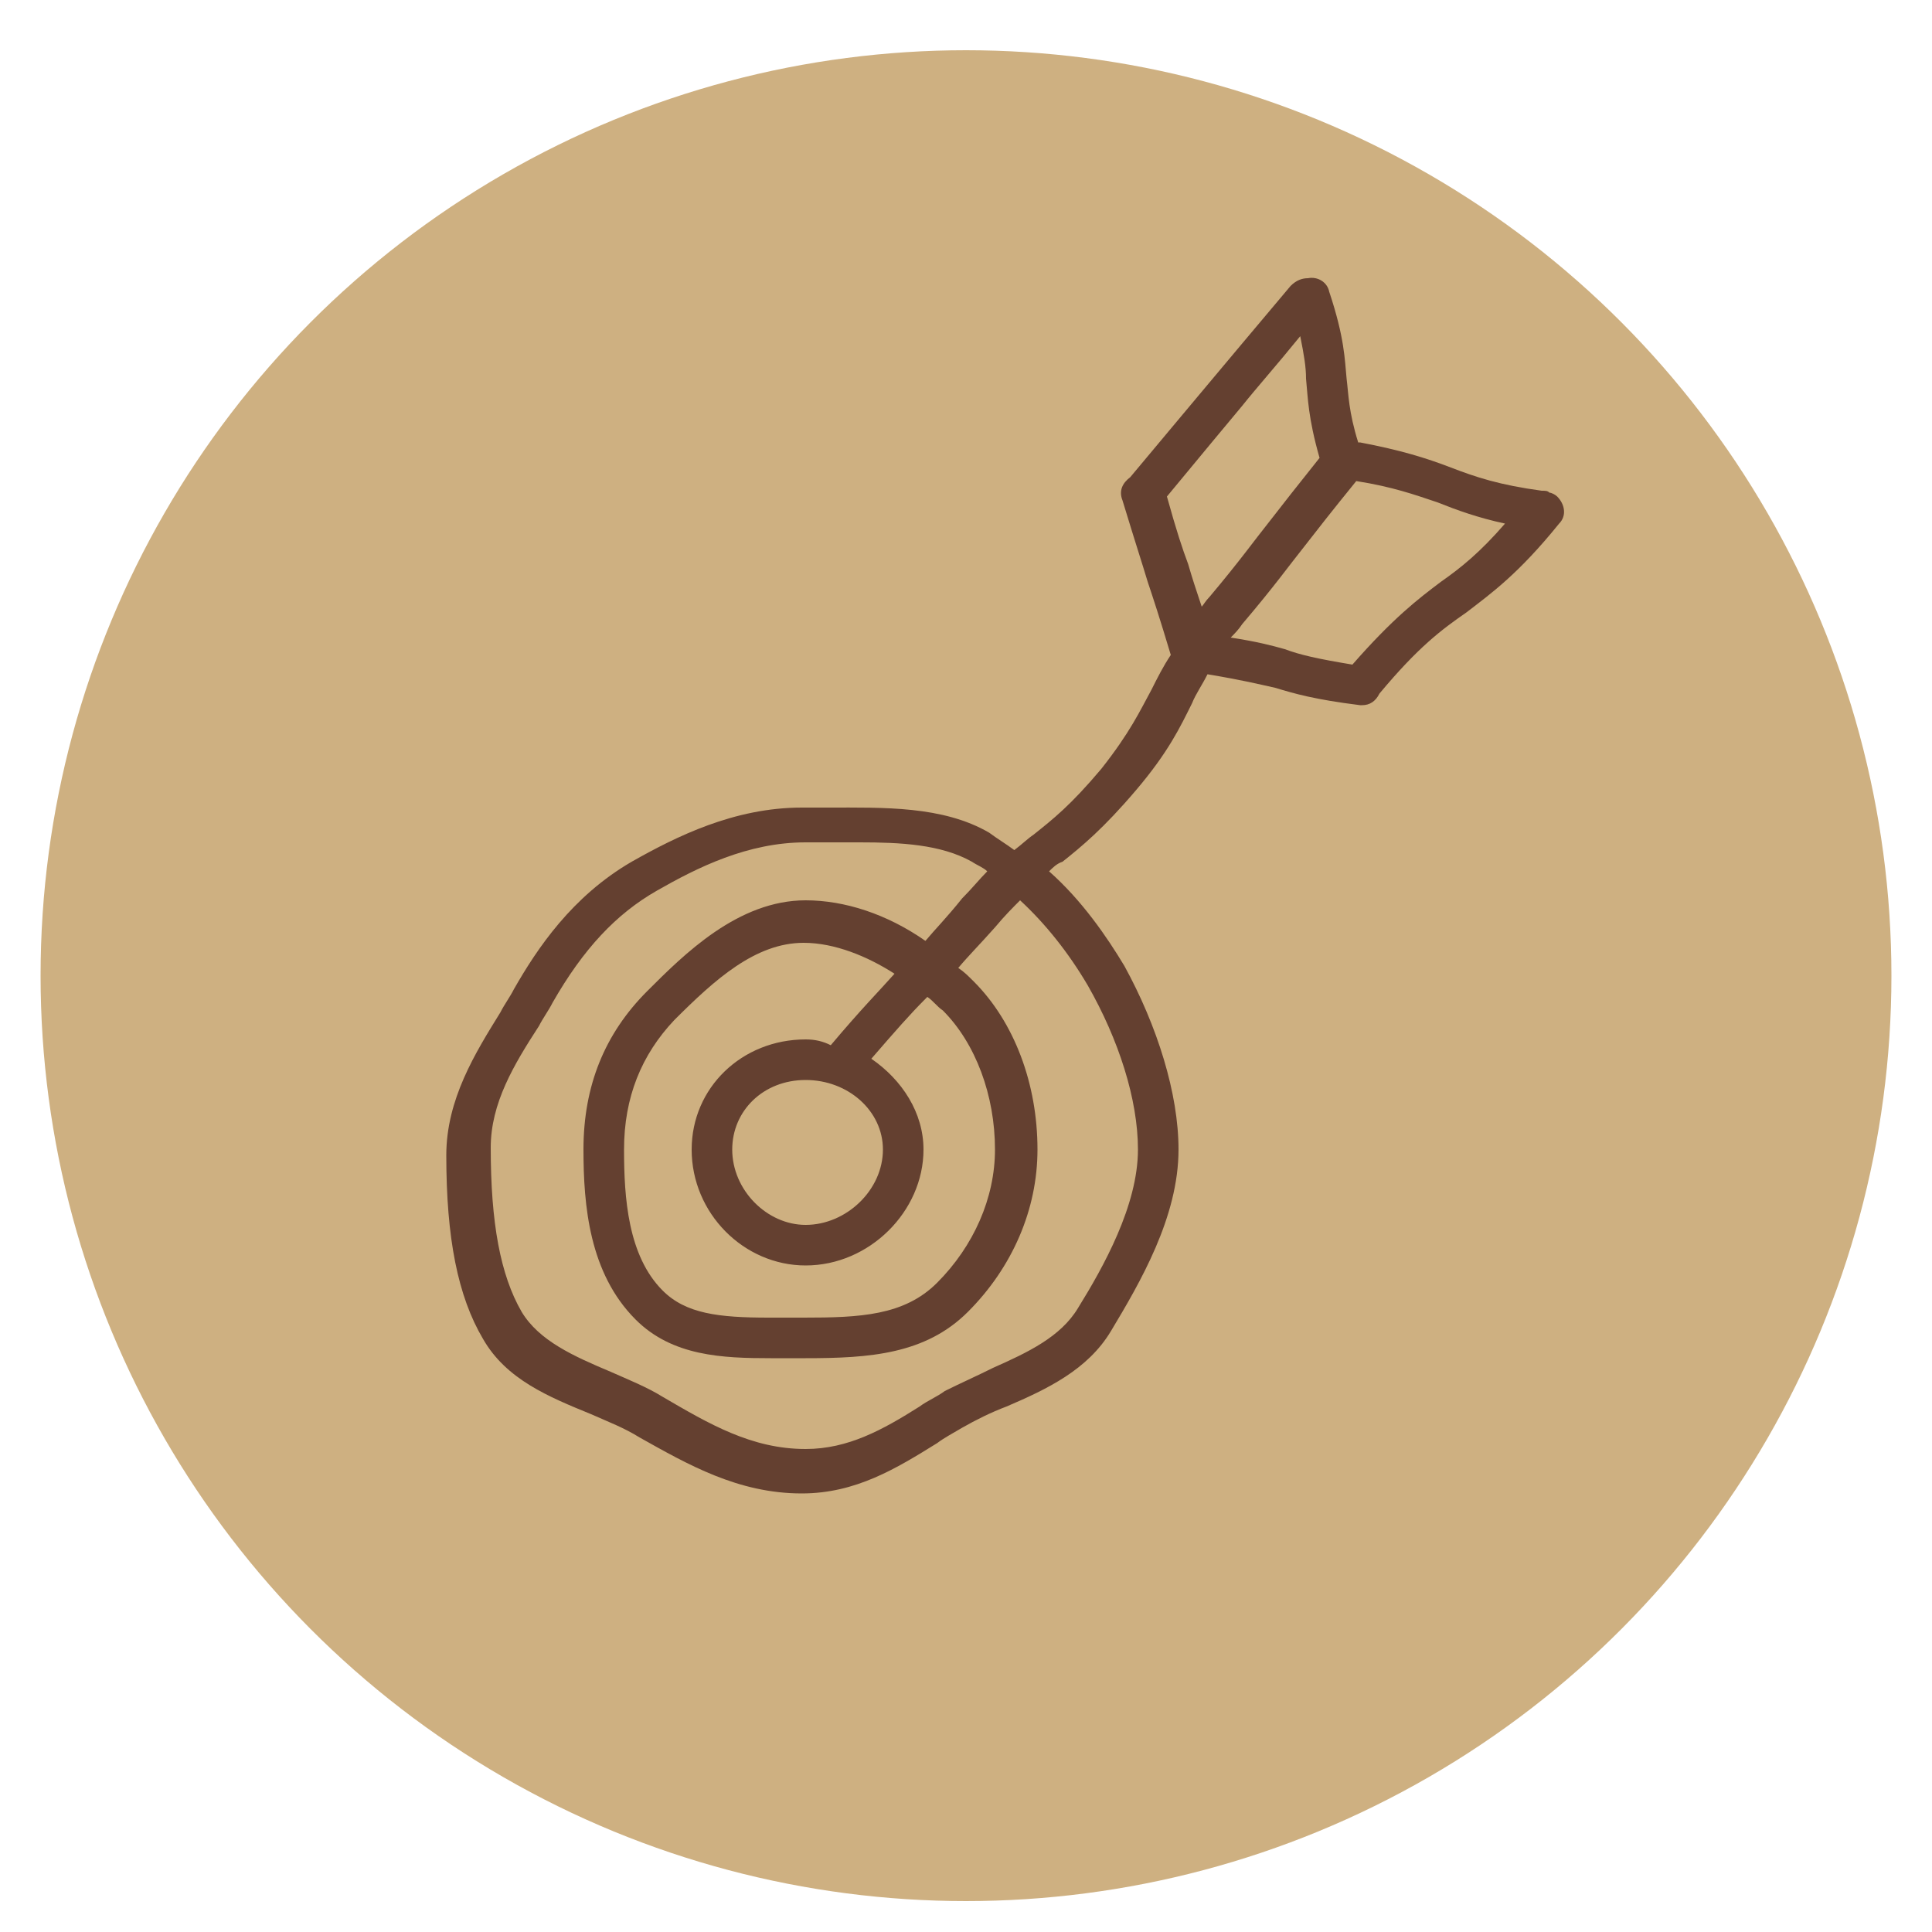
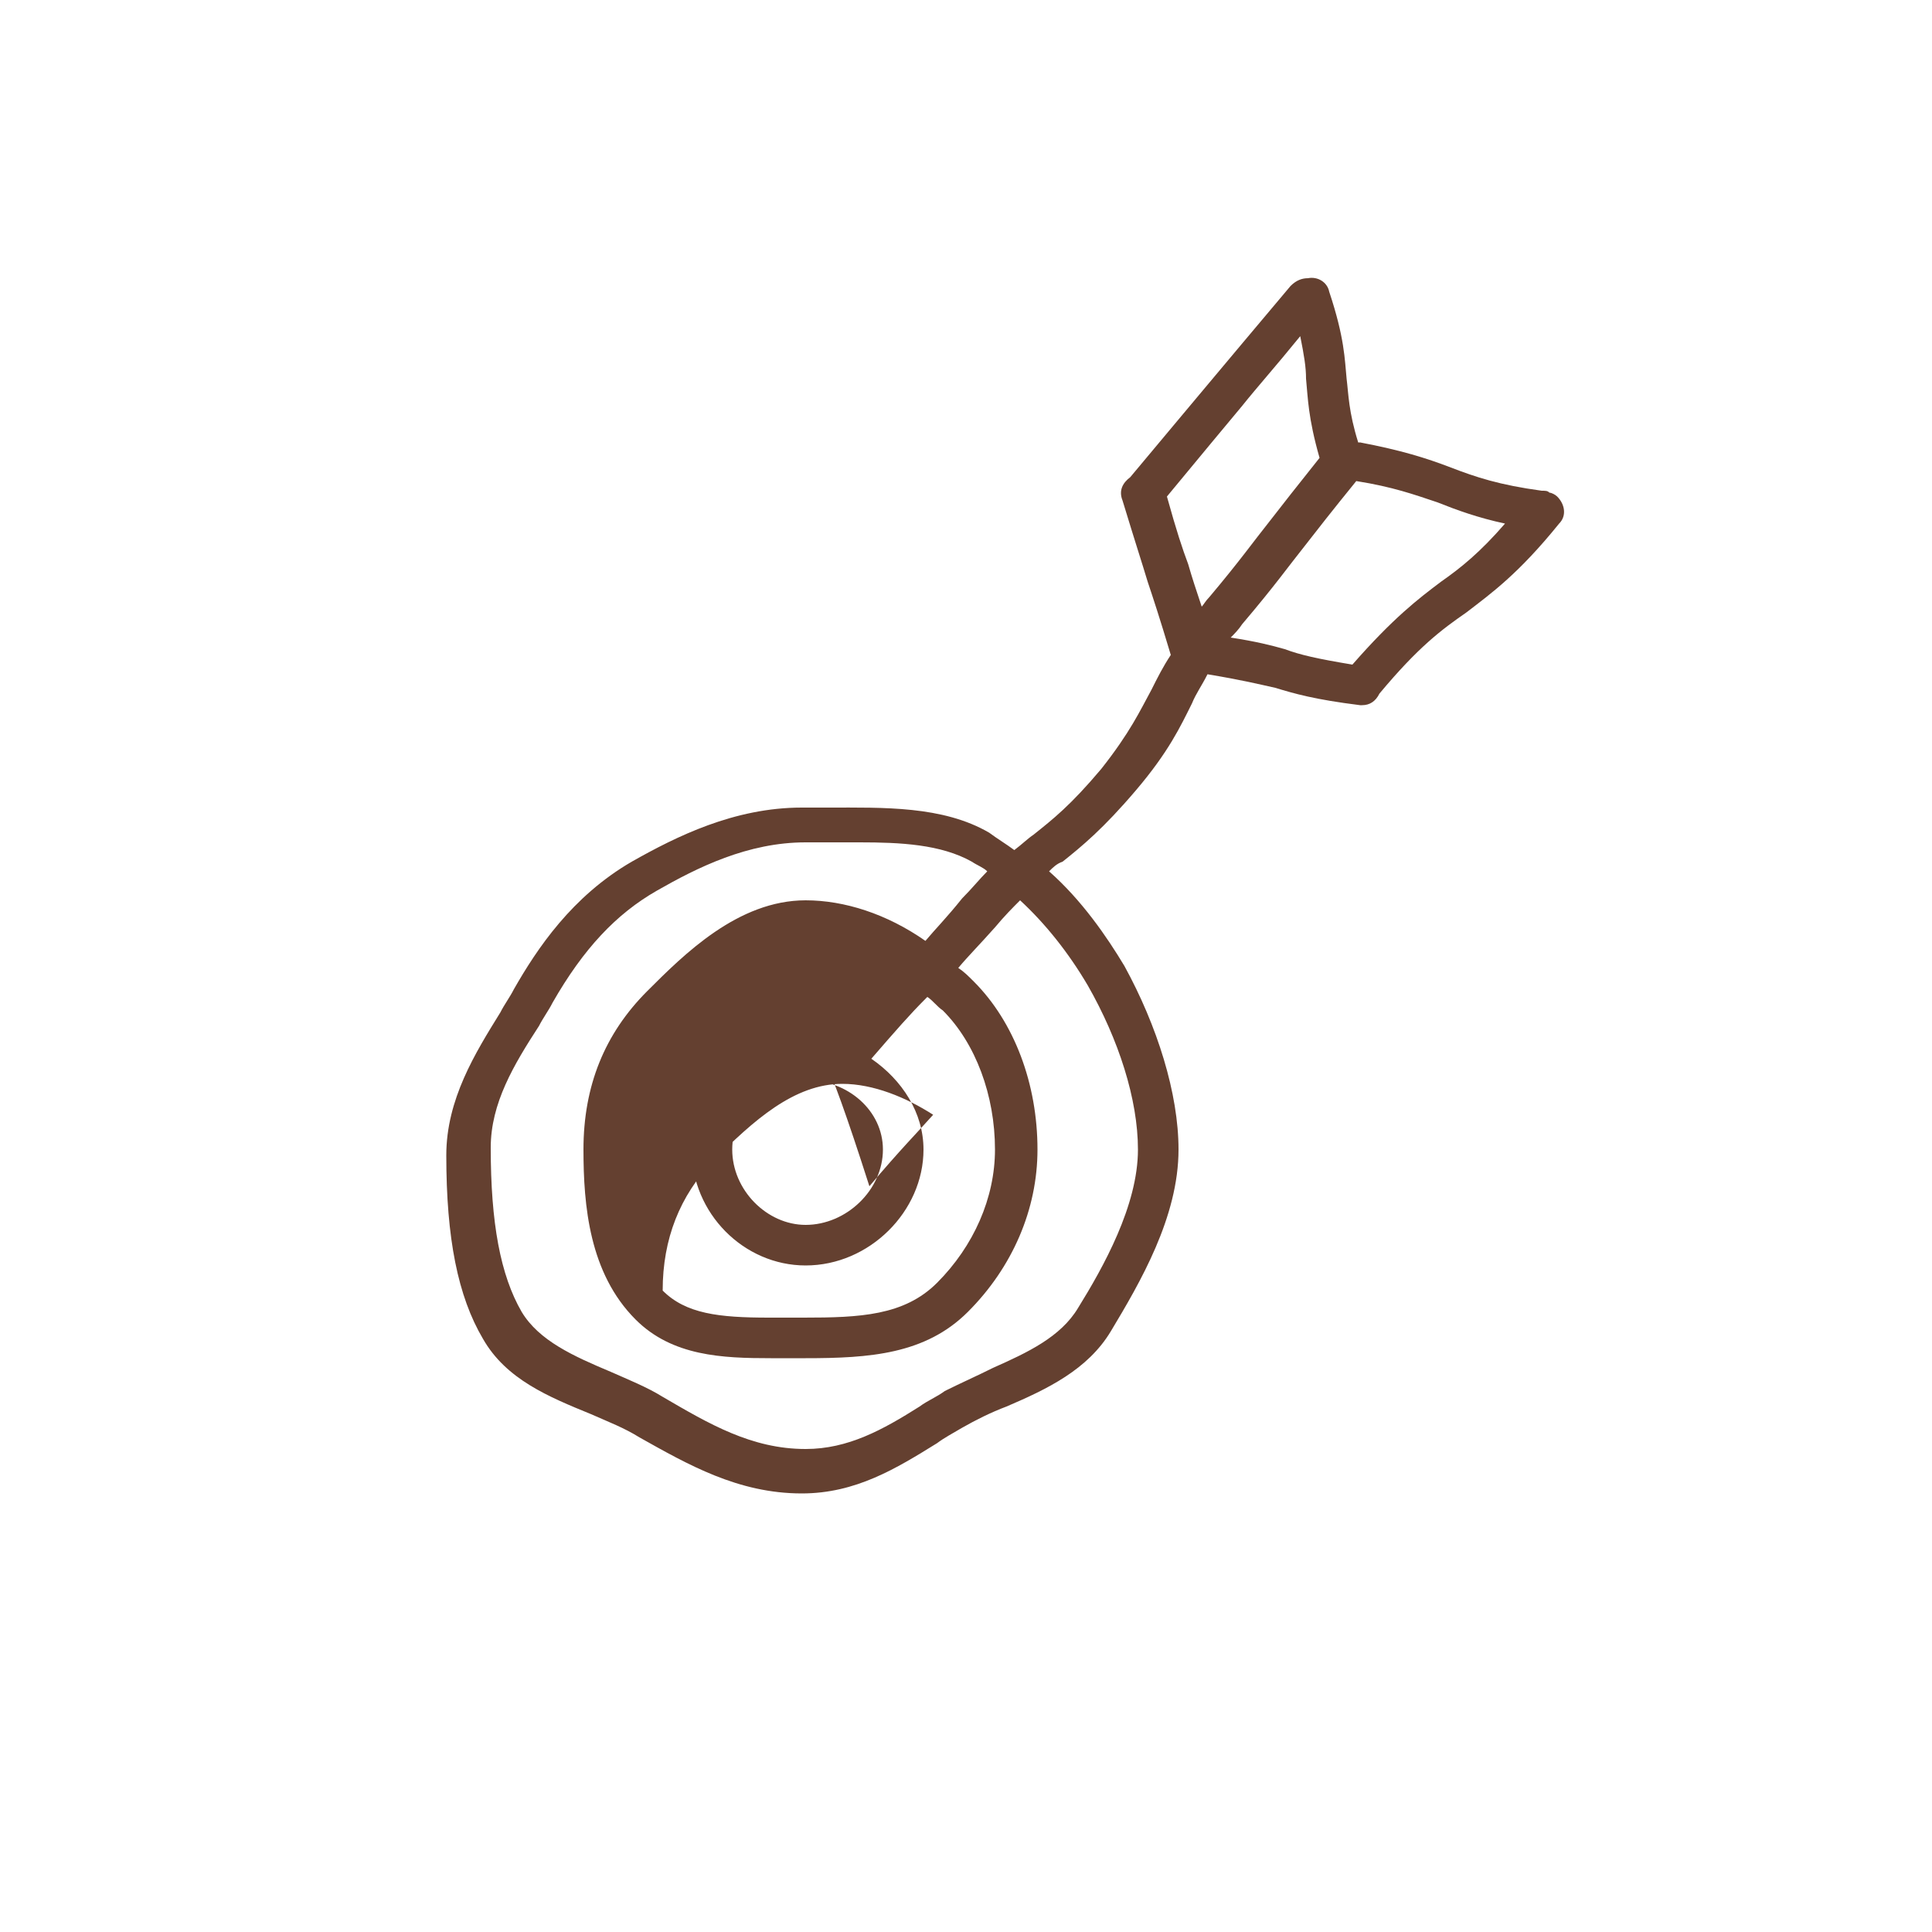
<svg xmlns="http://www.w3.org/2000/svg" version="1.1" id="Ebene_1" x="0px" y="0px" viewBox="0 0 100 100" style="enable-background:new 0 0 100 100;" xml:space="preserve">
  <style type="text/css">
	.st0{fill:#CEB081;}
	.st1{fill:#644030;}
</style>
-   <circle class="st0" cx="50" cy="50.5" r="47.9" />
-   <path class="st1" d="M80.6,25.7c-0.1-0.1-0.3-0.2-0.4-0.2c-0.1-0.1-0.2-0.1-0.4-0.1c-2.2-0.3-3.4-0.7-4.7-1.2  c-1.3-0.5-2.6-0.9-4.7-1.3c0,0,0,0-0.1,0c-0.5-1.6-0.5-2.5-0.6-3.3c-0.1-1-0.1-2.1-0.9-4.5c-0.1-0.5-0.6-0.8-1.1-0.7  c-0.3,0-0.6,0.1-0.9,0.4c-2.1,2.5-3.2,3.8-4.2,5c-1,1.2-2.1,2.5-4.1,4.9c-0.4,0.3-0.6,0.7-0.4,1.2c0.7,2.3,1,3.2,1.3,4.2  c0.3,0.9,0.6,1.8,1.2,3.8c-0.4,0.6-0.7,1.2-1,1.8c-0.6,1.1-1.1,2.2-2.6,4.1c-1.6,1.9-2.5,2.6-3.5,3.4c-0.3,0.2-0.6,0.5-1,0.8  c-0.4-0.3-0.9-0.6-1.3-0.9c-2.4-1.4-5.5-1.3-8.3-1.3c-0.5,0-0.9,0-1.4,0c-3.5,0-6.5,1.5-8.8,2.8c-3.1,1.8-4.9,4.5-6.1,6.6  c-0.2,0.4-0.5,0.8-0.7,1.2c-1.3,2.1-2.8,4.5-2.8,7.4c0,4.3,0.6,7.3,1.9,9.5c1.2,2.1,3.4,3,5.6,3.9c0.9,0.4,1.7,0.7,2.5,1.2  c2.5,1.4,5.1,2.9,8.4,2.9c2.8,0,4.9-1.3,7-2.6c0.4-0.3,0.8-0.5,1.3-0.8c0.7-0.4,1.5-0.8,2.3-1.1c2.1-0.9,4.2-1.9,5.4-3.9  C59,66.4,61,63,61,59.5c0-2.9-1.1-6.4-2.8-9.5c-0.9-1.5-2.2-3.4-3.9-4.9c0.2-0.2,0.4-0.4,0.7-0.5c1-0.8,2.1-1.7,3.8-3.7  c1.7-2,2.3-3.3,2.9-4.5c0.2-0.5,0.5-0.9,0.8-1.5c1.8,0.3,2.6,0.5,3.5,0.7c1,0.3,2,0.6,4.4,0.9c0,0,0.1,0,0.1,0  c0.4,0,0.7-0.2,0.9-0.6c2-2.4,3.2-3.3,4.5-4.2c1.3-1,2.7-2,4.8-4.6C81.1,26.7,81,26.1,80.6,25.7z M56.3,51c1.6,2.8,2.6,5.9,2.6,8.5  c0,2.9-1.8,6.1-3.1,8.2c-0.9,1.5-2.6,2.3-4.4,3.1c-0.8,0.4-1.7,0.8-2.5,1.2c-0.4,0.3-0.9,0.5-1.3,0.8c-1.9,1.2-3.7,2.2-5.9,2.2  c-2.8,0-5-1.3-7.4-2.7c-0.8-0.5-1.8-0.9-2.7-1.3c-1.9-0.8-3.7-1.6-4.6-3.1c-1.1-1.9-1.6-4.6-1.6-8.5c0-2.3,1.2-4.3,2.5-6.3  c0.2-0.4,0.5-0.8,0.7-1.2c1.6-2.8,3.3-4.6,5.4-5.8c2.1-1.2,4.7-2.5,7.7-2.5c0.5,0,0.9,0,1.4,0c0.5,0,1,0,1.4,0c2.1,0,4.2,0.1,5.8,1  c0.3,0.2,0.6,0.3,0.8,0.5c-0.4,0.4-0.8,0.9-1.3,1.4c-0.8,1-1.4,1.6-1.9,2.2c-2-1.4-4.2-2.1-6.2-2.1c-3.5,0-6.3,2.8-8.2,4.7  c-2.2,2.2-3.3,4.9-3.3,8.2c0,2.9,0.3,6.4,2.7,8.8c1.9,1.9,4.5,2,7,2l1.8,0c3.3,0,6.2-0.2,8.4-2.4c2.3-2.3,3.6-5.3,3.6-8.4  c0-3.4-1.2-6.6-3.3-8.7c-0.3-0.3-0.5-0.5-0.8-0.7c0.5-0.6,1.1-1.2,1.9-2.1c0.5-0.6,0.9-1,1.3-1.4C54.1,47.8,55.3,49.3,56.3,51z   M45.7,59.5c0,2.1-1.9,3.9-4,3.9c-2,0-3.8-1.8-3.8-3.9c0-2,1.6-3.6,3.8-3.6C43.9,55.9,45.7,57.5,45.7,59.5z M41.7,53.8  c-3.3,0-5.9,2.5-5.9,5.7c0,3.3,2.7,6,5.9,6c3.3,0,6.1-2.8,6.1-6c0-1.9-1.1-3.6-2.7-4.7c1.3-1.5,2-2.3,2.8-3.1c0,0,0.1-0.1,0.1-0.1  c0.3,0.2,0.5,0.5,0.8,0.7c1.7,1.7,2.7,4.4,2.7,7.2c0,2.5-1.1,5-3,6.9c-1.7,1.7-4,1.8-6.9,1.8l-1.8,0c-2.6,0-4.3-0.2-5.5-1.4  c-1.8-1.8-2-4.8-2-7.3c0-2.7,0.9-4.9,2.6-6.7c2.1-2.1,4.2-4,6.7-4c1.6,0,3.3,0.7,4.7,1.6c-0.8,0.9-1.7,1.8-3.3,3.7  C42.6,53.9,42.2,53.8,41.7,53.8z M61.5,29.2c-0.3-0.8-0.6-1.7-1.1-3.5c1.9-2.3,2.9-3.5,3.9-4.7c0.8-1,1.7-2,3-3.6  c0.2,1,0.3,1.6,0.3,2.2c0.1,1,0.1,2,0.7,4.1c-1.2,1.5-1.9,2.4-2.6,3.3c-0.8,1-1.5,2-3.1,3.9c-0.2,0.2-0.3,0.4-0.4,0.5  C61.9,30.5,61.7,29.9,61.5,29.2z M74.6,30.1c-1.2,0.9-2.5,1.9-4.6,4.3c-1.8-0.3-2.7-0.5-3.5-0.8c-0.7-0.2-1.5-0.4-2.8-0.6  c0.2-0.2,0.4-0.4,0.6-0.7c1.7-2,2.4-3,3.2-4c0.7-0.9,1.4-1.8,2.7-3.4c1.9,0.3,3,0.7,4.2,1.1c1,0.4,2.1,0.8,3.5,1.1  C76.6,28.6,75.6,29.4,74.6,30.1z" />
+   <path class="st1" d="M80.6,25.7c-0.1-0.1-0.3-0.2-0.4-0.2c-0.1-0.1-0.2-0.1-0.4-0.1c-2.2-0.3-3.4-0.7-4.7-1.2  c-1.3-0.5-2.6-0.9-4.7-1.3c0,0,0,0-0.1,0c-0.5-1.6-0.5-2.5-0.6-3.3c-0.1-1-0.1-2.1-0.9-4.5c-0.1-0.5-0.6-0.8-1.1-0.7  c-0.3,0-0.6,0.1-0.9,0.4c-2.1,2.5-3.2,3.8-4.2,5c-1,1.2-2.1,2.5-4.1,4.9c-0.4,0.3-0.6,0.7-0.4,1.2c0.7,2.3,1,3.2,1.3,4.2  c0.3,0.9,0.6,1.8,1.2,3.8c-0.4,0.6-0.7,1.2-1,1.8c-0.6,1.1-1.1,2.2-2.6,4.1c-1.6,1.9-2.5,2.6-3.5,3.4c-0.3,0.2-0.6,0.5-1,0.8  c-0.4-0.3-0.9-0.6-1.3-0.9c-2.4-1.4-5.5-1.3-8.3-1.3c-0.5,0-0.9,0-1.4,0c-3.5,0-6.5,1.5-8.8,2.8c-3.1,1.8-4.9,4.5-6.1,6.6  c-0.2,0.4-0.5,0.8-0.7,1.2c-1.3,2.1-2.8,4.5-2.8,7.4c0,4.3,0.6,7.3,1.9,9.5c1.2,2.1,3.4,3,5.6,3.9c0.9,0.4,1.7,0.7,2.5,1.2  c2.5,1.4,5.1,2.9,8.4,2.9c2.8,0,4.9-1.3,7-2.6c0.4-0.3,0.8-0.5,1.3-0.8c0.7-0.4,1.5-0.8,2.3-1.1c2.1-0.9,4.2-1.9,5.4-3.9  C59,66.4,61,63,61,59.5c0-2.9-1.1-6.4-2.8-9.5c-0.9-1.5-2.2-3.4-3.9-4.9c0.2-0.2,0.4-0.4,0.7-0.5c1-0.8,2.1-1.7,3.8-3.7  c1.7-2,2.3-3.3,2.9-4.5c0.2-0.5,0.5-0.9,0.8-1.5c1.8,0.3,2.6,0.5,3.5,0.7c1,0.3,2,0.6,4.4,0.9c0,0,0.1,0,0.1,0  c0.4,0,0.7-0.2,0.9-0.6c2-2.4,3.2-3.3,4.5-4.2c1.3-1,2.7-2,4.8-4.6C81.1,26.7,81,26.1,80.6,25.7z M56.3,51c1.6,2.8,2.6,5.9,2.6,8.5  c0,2.9-1.8,6.1-3.1,8.2c-0.9,1.5-2.6,2.3-4.4,3.1c-0.8,0.4-1.7,0.8-2.5,1.2c-0.4,0.3-0.9,0.5-1.3,0.8c-1.9,1.2-3.7,2.2-5.9,2.2  c-2.8,0-5-1.3-7.4-2.7c-0.8-0.5-1.8-0.9-2.7-1.3c-1.9-0.8-3.7-1.6-4.6-3.1c-1.1-1.9-1.6-4.6-1.6-8.5c0-2.3,1.2-4.3,2.5-6.3  c0.2-0.4,0.5-0.8,0.7-1.2c1.6-2.8,3.3-4.6,5.4-5.8c2.1-1.2,4.7-2.5,7.7-2.5c0.5,0,0.9,0,1.4,0c0.5,0,1,0,1.4,0c2.1,0,4.2,0.1,5.8,1  c0.3,0.2,0.6,0.3,0.8,0.5c-0.4,0.4-0.8,0.9-1.3,1.4c-0.8,1-1.4,1.6-1.9,2.2c-2-1.4-4.2-2.1-6.2-2.1c-3.5,0-6.3,2.8-8.2,4.7  c-2.2,2.2-3.3,4.9-3.3,8.2c0,2.9,0.3,6.4,2.7,8.8c1.9,1.9,4.5,2,7,2l1.8,0c3.3,0,6.2-0.2,8.4-2.4c2.3-2.3,3.6-5.3,3.6-8.4  c0-3.4-1.2-6.6-3.3-8.7c-0.3-0.3-0.5-0.5-0.8-0.7c0.5-0.6,1.1-1.2,1.9-2.1c0.5-0.6,0.9-1,1.3-1.4C54.1,47.8,55.3,49.3,56.3,51z   M45.7,59.5c0,2.1-1.9,3.9-4,3.9c-2,0-3.8-1.8-3.8-3.9c0-2,1.6-3.6,3.8-3.6C43.9,55.9,45.7,57.5,45.7,59.5z M41.7,53.8  c-3.3,0-5.9,2.5-5.9,5.7c0,3.3,2.7,6,5.9,6c3.3,0,6.1-2.8,6.1-6c0-1.9-1.1-3.6-2.7-4.7c1.3-1.5,2-2.3,2.8-3.1c0,0,0.1-0.1,0.1-0.1  c0.3,0.2,0.5,0.5,0.8,0.7c1.7,1.7,2.7,4.4,2.7,7.2c0,2.5-1.1,5-3,6.9c-1.7,1.7-4,1.8-6.9,1.8l-1.8,0c-2.6,0-4.3-0.2-5.5-1.4  c0-2.7,0.9-4.9,2.6-6.7c2.1-2.1,4.2-4,6.7-4c1.6,0,3.3,0.7,4.7,1.6c-0.8,0.9-1.7,1.8-3.3,3.7  C42.6,53.9,42.2,53.8,41.7,53.8z M61.5,29.2c-0.3-0.8-0.6-1.7-1.1-3.5c1.9-2.3,2.9-3.5,3.9-4.7c0.8-1,1.7-2,3-3.6  c0.2,1,0.3,1.6,0.3,2.2c0.1,1,0.1,2,0.7,4.1c-1.2,1.5-1.9,2.4-2.6,3.3c-0.8,1-1.5,2-3.1,3.9c-0.2,0.2-0.3,0.4-0.4,0.5  C61.9,30.5,61.7,29.9,61.5,29.2z M74.6,30.1c-1.2,0.9-2.5,1.9-4.6,4.3c-1.8-0.3-2.7-0.5-3.5-0.8c-0.7-0.2-1.5-0.4-2.8-0.6  c0.2-0.2,0.4-0.4,0.6-0.7c1.7-2,2.4-3,3.2-4c0.7-0.9,1.4-1.8,2.7-3.4c1.9,0.3,3,0.7,4.2,1.1c1,0.4,2.1,0.8,3.5,1.1  C76.6,28.6,75.6,29.4,74.6,30.1z" />
</svg>